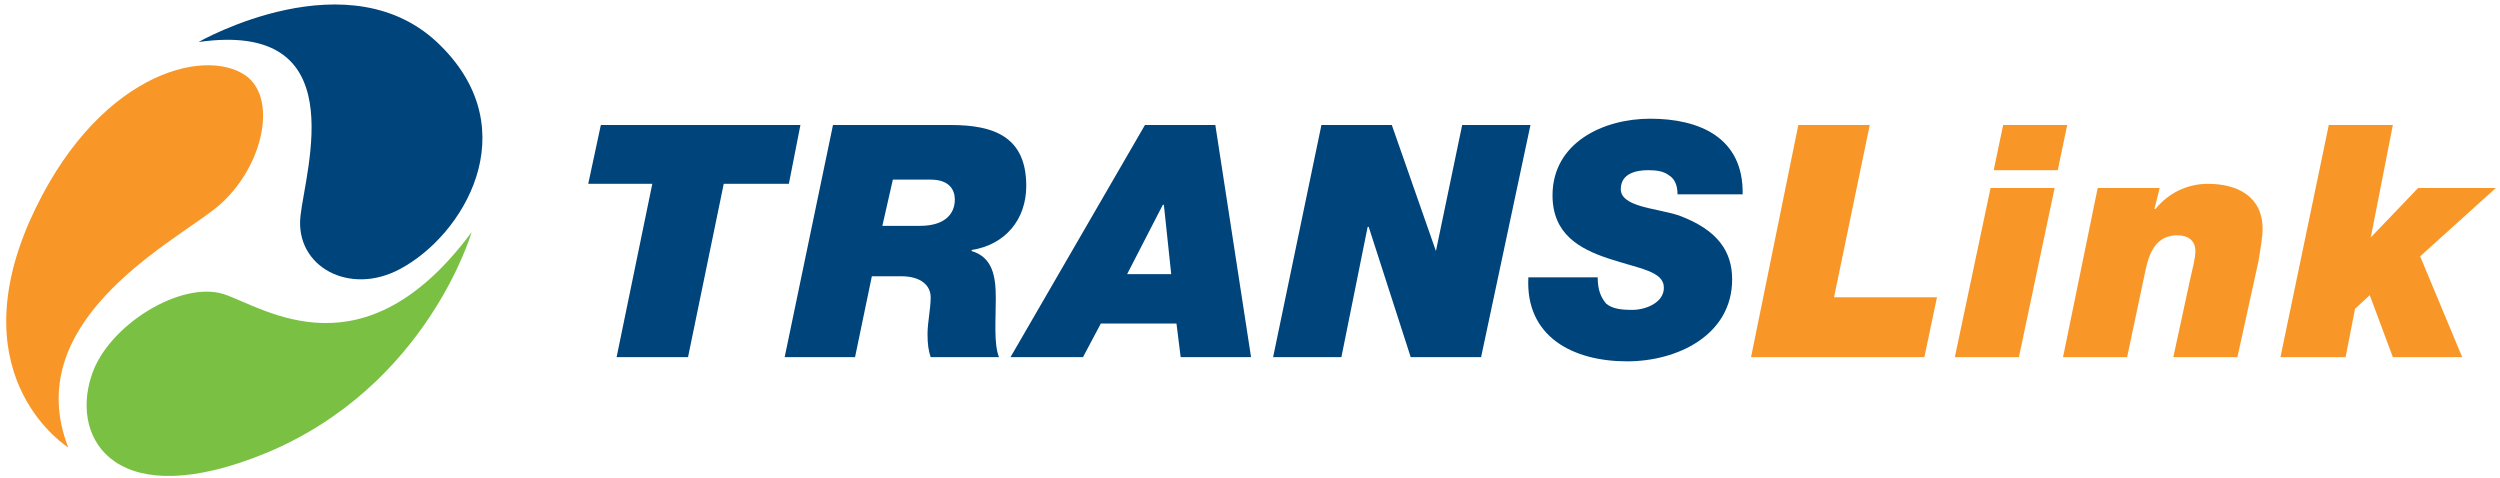
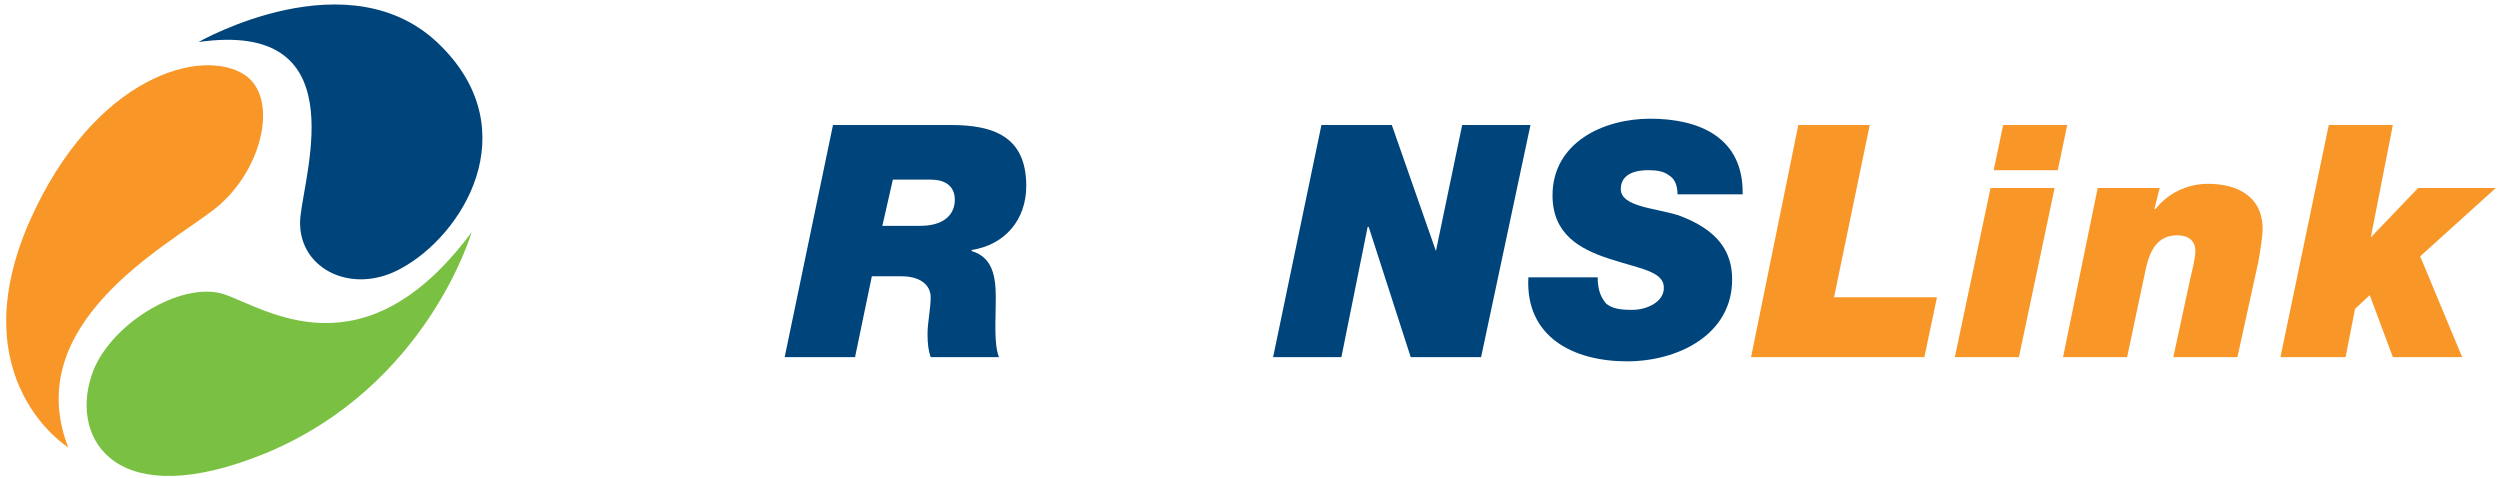
<svg xmlns="http://www.w3.org/2000/svg" version="1.1" id="Layer_1" x="0" y="0" viewBox="0 0 238 45.5" enable-background="new 0 0 238 45.5" xml:space="preserve">
  <path fill="#F89728" d="M6.5 42.6c0 0-10.3-6.4-3.7-21.5C9 7.1 19.4 4.4 23.4 7.2c3.2 2.3 1.5 9.3-3.1 12.8C15.9 23.4 1.9 30.8 6.5 42.6L6.5 42.6z" />
  <path fill="#7AC143" d="M44.9 22.1c0 0-4.2 14.6-19.5 21C11.1 49 6.7 41.9 8.7 35.8c1.5-4.8 8.5-9.1 12.6-7.8C25.2 29.3 34.6 36 44.9 22.1L44.9 22.1z" />
  <path fill="#00447C" d="M18.9 4c0 0 14.5-8.3 23.1 0.4 8.1 8.1 2.1 18-3.9 21.2 -4.8 2.6-10-0.2-9.5-5C29.1 16 33.7 1.9 18.9 4L18.9 4z" />
-   <polygon fill="#00447C" points="62.1 17.5 56 17.5 57.2 11.9 76.2 11.9 75.1 17.5 68.9 17.5 65.5 34 58.7 34 62.1 17.5 " />
  <path fill="#00447C" d="M79.3 11.9h11.2c4.1 0 7.2 1.1 7.2 5.8 0 3.2-2 5.6-5.2 6.1v0.1c2 0.6 2.3 2.4 2.3 4.5 0 2.1-0.2 4.3 0.3 5.6h-6.5c-0.2-0.6-0.3-1.2-0.3-2.2 0-1.1 0.3-2.4 0.3-3.5 0-1.1-0.9-2-2.8-2H83L81.4 34h-6.7L79.3 11.9 79.3 11.9zM84 21.5h3.6c2.3 0 3.3-1.1 3.3-2.5 0-0.9-0.5-1.9-2.3-1.9H85L84 21.5 84 21.5z" />
-   <path fill="#00447C" d="M109 11.9h6.7l3.4 22.1h-6.7l-0.4-3.2h-7.2l-1.7 3.2h-6.9L109 11.9 109 11.9zM107.3 26.1h4.2l-0.7-6.6h-0.1L107.3 26.1 107.3 26.1z" />
  <polygon fill="#00447C" points="125.8 11.9 132.5 11.9 136.7 23.9 136.7 23.9 139.2 11.9 145.7 11.9 141 34 134.3 34 130.3 21.6 130.2 21.6 127.7 34 121.2 34 125.8 11.9 " />
  <path fill="#00447C" d="M159.7 18.5c0-0.9-0.3-1.5-0.8-1.8 -0.5-0.4-1.2-0.5-2-0.5 -1.1 0-2.6 0.3-2.6 1.8 0 1.7 3.3 1.8 5.5 2.5 3.8 1.4 5.1 3.5 5.1 6.1 0 5.3-5.2 7.8-10 7.8 -5.1 0-9.7-2.3-9.4-8h6.6c0 1.2 0.3 1.9 0.8 2.5 0.6 0.5 1.4 0.6 2.5 0.6 1.3 0 3-0.7 3-2.1 0-1.6-2.3-1.8-5.3-2.8 -2.7-0.9-5.3-2.3-5.3-6 0-5 4.8-7.3 9.3-7.3 4.7 0 8.9 1.8 8.8 7.2H159.7L159.7 18.5z" />
  <polygon fill="#F89728" points="171.2 11.9 178 11.9 174.6 28.3 184.4 28.3 183.2 34 166.7 34 171.2 11.9 " />
  <path fill="#F89728" d="M189.5 17.9h6.1L192.2 34h-6.1L189.5 17.9 189.5 17.9zM195.9 16.2h-6.1l0.9-4.3h6.1L195.9 16.2 195.9 16.2z" />
  <path fill="#F89728" d="M199.7 17.9h5.9l-0.5 2h0.1c1.2-1.5 3-2.4 5-2.4 2.8 0 5.2 1.2 5.2 4.3 0 0.7-0.2 1.9-0.4 3.1L213 34h-6.1l1.6-7.4c0.2-0.9 0.5-2 0.5-2.7 0-1-0.7-1.5-1.7-1.5 -1.9 0-2.6 1.4-3 3.1l-1.8 8.5h-6.1L199.7 17.9 199.7 17.9z" />
  <polygon fill="#F89728" points="221.7 11.9 227.8 11.9 225.7 22.6 225.7 22.6 230.2 17.9 237.6 17.9 230.4 24.4 234.4 34 227.8 34 225.6 28.1 224.2 29.4 223.3 34 217.1 34 221.7 11.9 " />
</svg>